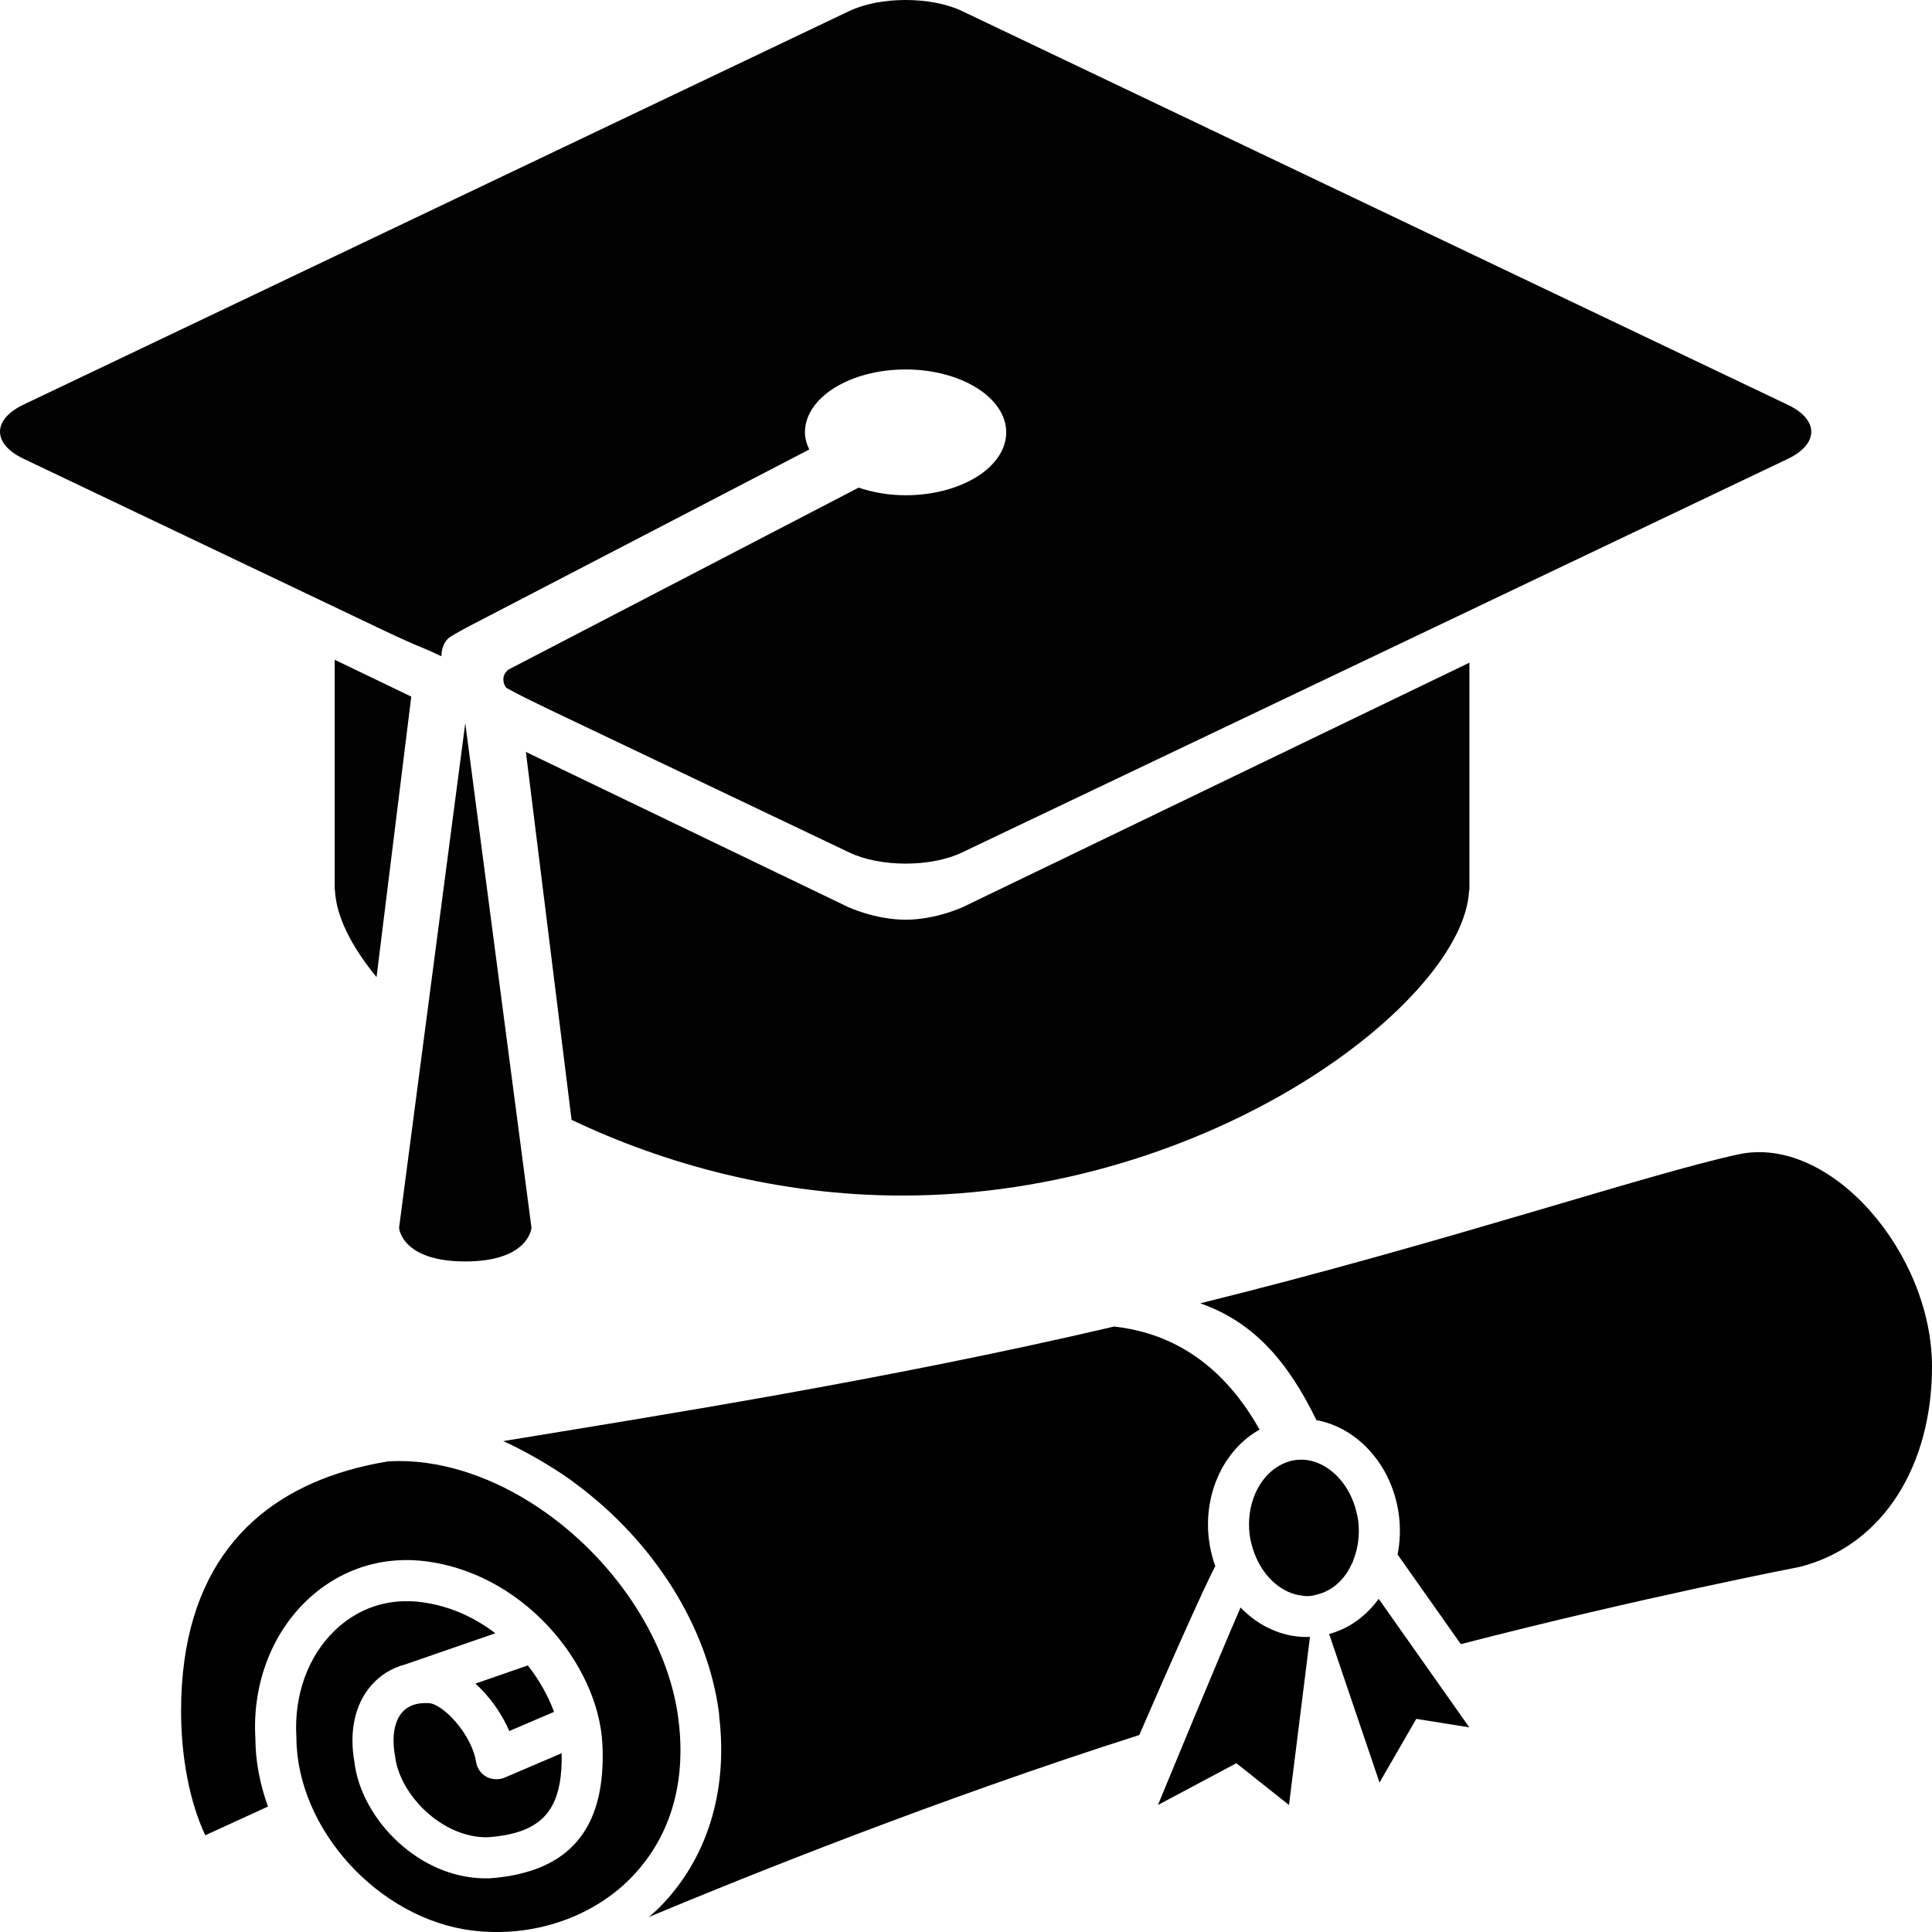
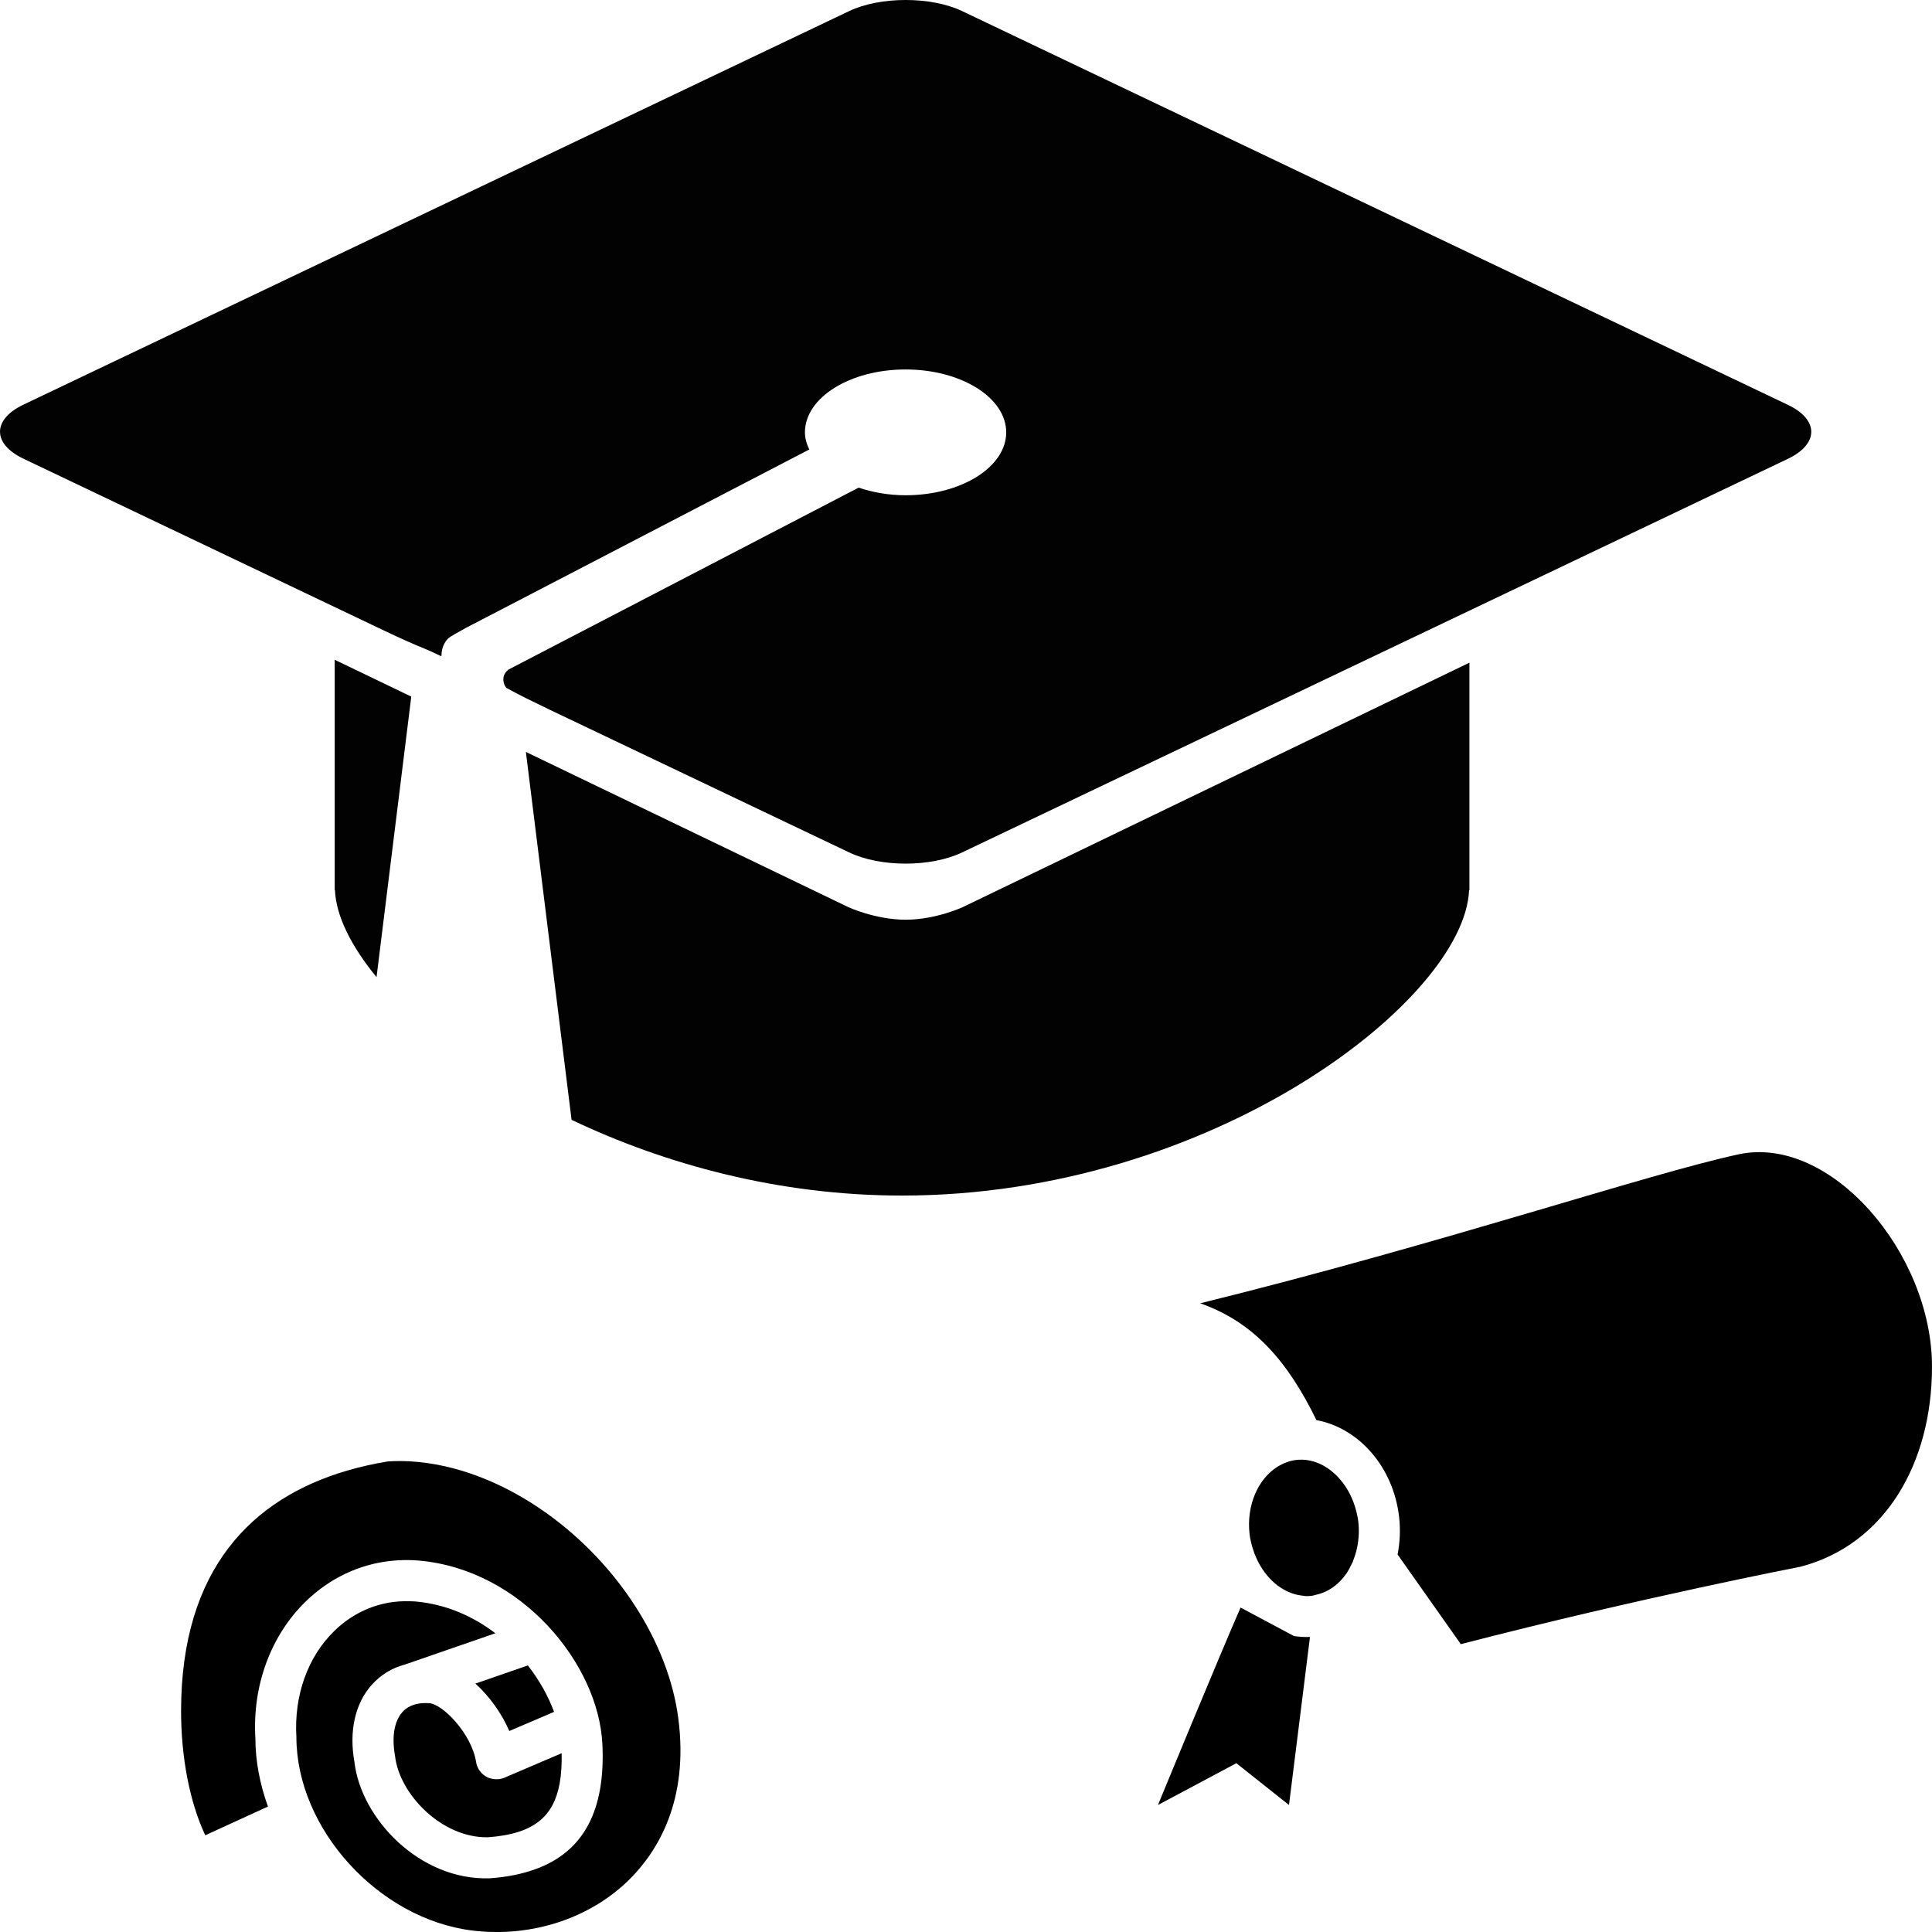
<svg xmlns="http://www.w3.org/2000/svg" enable-background="new 0 0 128 128" height="128px" id="Layer_1" version="1.1" viewBox="0 0 128 128" width="128px" xml:space="preserve">
  <g>
    <path d="M22.175,43.712v15.264h0.017c0.07,1.691,1.056,3.691,2.755,5.761l2.301-18.585L22.175,43.712z" fill="#020202" />
    <path d="M60.005,60.933c-2.018,0-3.81-0.837-3.81-0.837L34.841,49.817l3.027,24.375   c6.171,2.937,13.707,5.017,21.895,5.017c20.566,0,37.269-12.978,37.567-20.23h0.023V43.904l-33.53,16.178   C63.823,60.082,62.023,60.933,60.005,60.933z" fill="#020202" />
-     <path d="M26.439,81.346c0,0,0.149,2.228,4.386,2.228c4.229,0,4.387-2.228,4.387-2.228l-4.387-33.438L26.439,81.346z   " fill="#020202" />
    <path d="M118.456,26.824L63.744,0.735c-2.059-0.981-5.428-0.981-7.486,0L1.543,26.814   c-2.057,0.984-2.057,2.59,0,3.571l23.921,11.401c1.063,0.507,2.027,0.934,2.716,1.21c0.646,0.261,1.067,0.526,1.067,0.458   c0-0.629,0.292-1.034,0.503-1.204c0.092-0.077,0.52-0.324,1.129-0.657l3.532-1.834l19.205-9.979   c-0.172-0.361-0.287-0.736-0.287-1.135c0-2.302,2.985-4.167,6.668-4.167c3.68,0,6.667,1.866,6.667,4.167   c0,2.302-2.986,4.167-6.667,4.167c-1.133,0-2.181-0.194-3.11-0.505L33.684,44.363c0,0-0.336,0.248-0.336,0.628   c0,0.396,0.207,0.586,0.207,0.586c0.859,0.479,1.733,0.899,2.899,1.461l19.805,9.437c2.059,0.99,5.425,0.99,7.485,0l54.709-26.076   C120.516,29.412,120.516,27.806,118.456,26.824z" fill="#020202" />
  </g>
  <g>
    <path d="M115.183,76.478c-6.074,1.312-19.565,5.892-35.665,9.869c3.496,1.229,5.761,3.769,7.7,7.74   c2.788,0.512,5.095,3.083,5.477,6.419c0.098,0.858,0.053,1.693-0.101,2.485l4.189,5.938c11.896-3.078,22.508-5.131,22.508-5.131   c5.581-1.459,8.709-6.83,8.709-13.253C128,83.003,121.258,75.165,115.183,76.478z" />
-     <path d="M80.087,101.941c-0.354-3.104,1.068-5.939,3.363-7.226c-2.926-5.212-6.842-6.512-9.63-6.829   c-15.218,3.561-30.745,5.987-40.473,7.59c1.351,0.61,3.168,1.647,4.472,2.581c0.083,0.061,0.162,0.125,0.245,0.186   c5.252,3.861,8.825,9.535,9.571,15.244c0.013,0.106,0.013,0.209,0.024,0.314c0.566,4.957-0.835,9.419-3.985,12.585   c-0.217,0.218-0.453,0.416-0.683,0.619c6.664-2.785,19.2-7.812,32.489-12.055c4.486-10.333,5.037-11.18,5.037-11.18   C80.312,103.194,80.161,102.584,80.087,101.941z" />
    <path d="M33.742,114.684l2.965-1.268c-0.379-1.03-0.965-2.092-1.736-3.077l-3.475,1.203   C32.433,112.389,33.241,113.518,33.742,114.684z" />
    <path d="M44.939,113.84c-0.651-4.99-3.986-10.19-8.704-13.571c-2.938-2.105-6.134-3.297-9.12-3.454   c-0.479-0.025-0.954-0.02-1.421,0.009c-0.919,0.15-1.816,0.35-2.686,0.604c-0.002,0-0.013,0.002-0.013,0.002l0.001,0.002   c-6.25,1.828-10.998,6.474-10.999,15.926c0,3.049,0.563,6.019,1.602,8.234l4.154-1.903c-0.525-1.46-0.83-2.979-0.832-4.504   c-0.213-3.474,1.001-6.812,3.331-9.081c1.573-1.529,3.507-2.446,5.581-2.684c0.628-0.07,1.27-0.086,1.918-0.028   c6.839,0.603,11.896,6.879,12.157,12.138c0.22,4.4-1.231,7.135-4.407,8.298c-0.884,0.323-1.894,0.533-3.047,0.614   c-4.646,0.159-8.545-3.96-8.973-7.712c-0.363-2.016,0.037-3.854,1.138-5.094c0.596-0.672,1.362-1.137,2.23-1.363l5.969-2.065   c-1.47-1.124-3.263-1.928-5.305-2.107c-0.141-0.012-0.278-0.01-0.418-0.015c-1.833-0.051-3.577,0.635-4.946,1.968   c-1.764,1.717-2.68,4.285-2.512,7.046c0.015,6.082,5.45,12.026,11.633,12.8c2.025,0.253,4.039,0.03,5.877-0.595   c1.739-0.595,3.323-1.551,4.6-2.833C43.595,122.613,45.647,119.262,44.939,113.84z" />
    <path d="M32.675,117.862c-0.153-0.023-0.306-0.066-0.446-0.145c-0.367-0.204-0.621-0.564-0.687-0.979   c-0.297-1.896-2.262-3.9-3.149-3.9h-0.001c-0.065-0.003-0.133-0.005-0.202-0.005c-0.522,0-1.105,0.12-1.537,0.605   c-0.536,0.604-0.707,1.633-0.482,2.895c0.295,2.561,3.108,5.444,6.148,5.391c0.774-0.055,1.441-0.172,2.019-0.355   c2.095-0.665,2.935-2.24,2.873-5.213l-3.79,1.62C33.183,117.88,32.925,117.901,32.675,117.862z" />
-     <path d="M89.708,107.508c-0.504,0.334-1.059,0.587-1.649,0.749c0.232,0.695,3.338,9.842,3.338,9.842l2.436-4.22l3.513,0.564   l-6.005-8.515C90.886,106.556,90.335,107.092,89.708,107.508z" />
-     <path d="M82.191,106.504c-0.694,1.587-1.951,4.589-3.087,7.316c-1.27,3.055-2.386,5.765-2.386,5.765l5.194-2.768l3.487,2.768   l0.614-4.911l0.776-6.223c-0.359,0.015-0.714-0.006-1.062-0.059C84.396,108.189,83.166,107.514,82.191,106.504z" />
+     <path d="M82.191,106.504c-0.694,1.587-1.951,4.589-3.087,7.316c-1.27,3.055-2.386,5.765-2.386,5.765l5.194-2.768l3.487,2.768   l0.614-4.911l0.776-6.223c-0.359,0.015-0.714-0.006-1.062-0.059z" />
    <path d="M89.193,104.264c0.143-0.207,0.26-0.434,0.368-0.664c0.018-0.037,0.042-0.07,0.059-0.108   c0.016-0.037,0.021-0.079,0.037-0.116c0.081-0.2,0.148-0.405,0.203-0.618c0.156-0.614,0.207-1.271,0.131-1.945   c-0.024-0.222-0.074-0.436-0.124-0.647c-0.199-0.829-0.579-1.571-1.083-2.154c-0.674-0.78-1.56-1.278-2.499-1.304   c-0.134-0.003-0.271,0-0.407,0.018c-0.453,0.052-0.871,0.218-1.25,0.455c-1.277,0.804-2.058,2.541-1.841,4.454   c0.043,0.365,0.132,0.712,0.241,1.048c0.418,1.292,1.284,2.321,2.332,2.785c0.3,0.133,0.613,0.217,0.936,0.249   c0.067,0.006,0.132,0.027,0.201,0.029c0.133,0.004,0.271,0,0.41-0.019c0.08-0.009,0.154-0.039,0.232-0.055   c0.02-0.004,0.041-0.011,0.062-0.015C87.975,105.485,88.675,105.013,89.193,104.264z" />
  </g>
</svg>